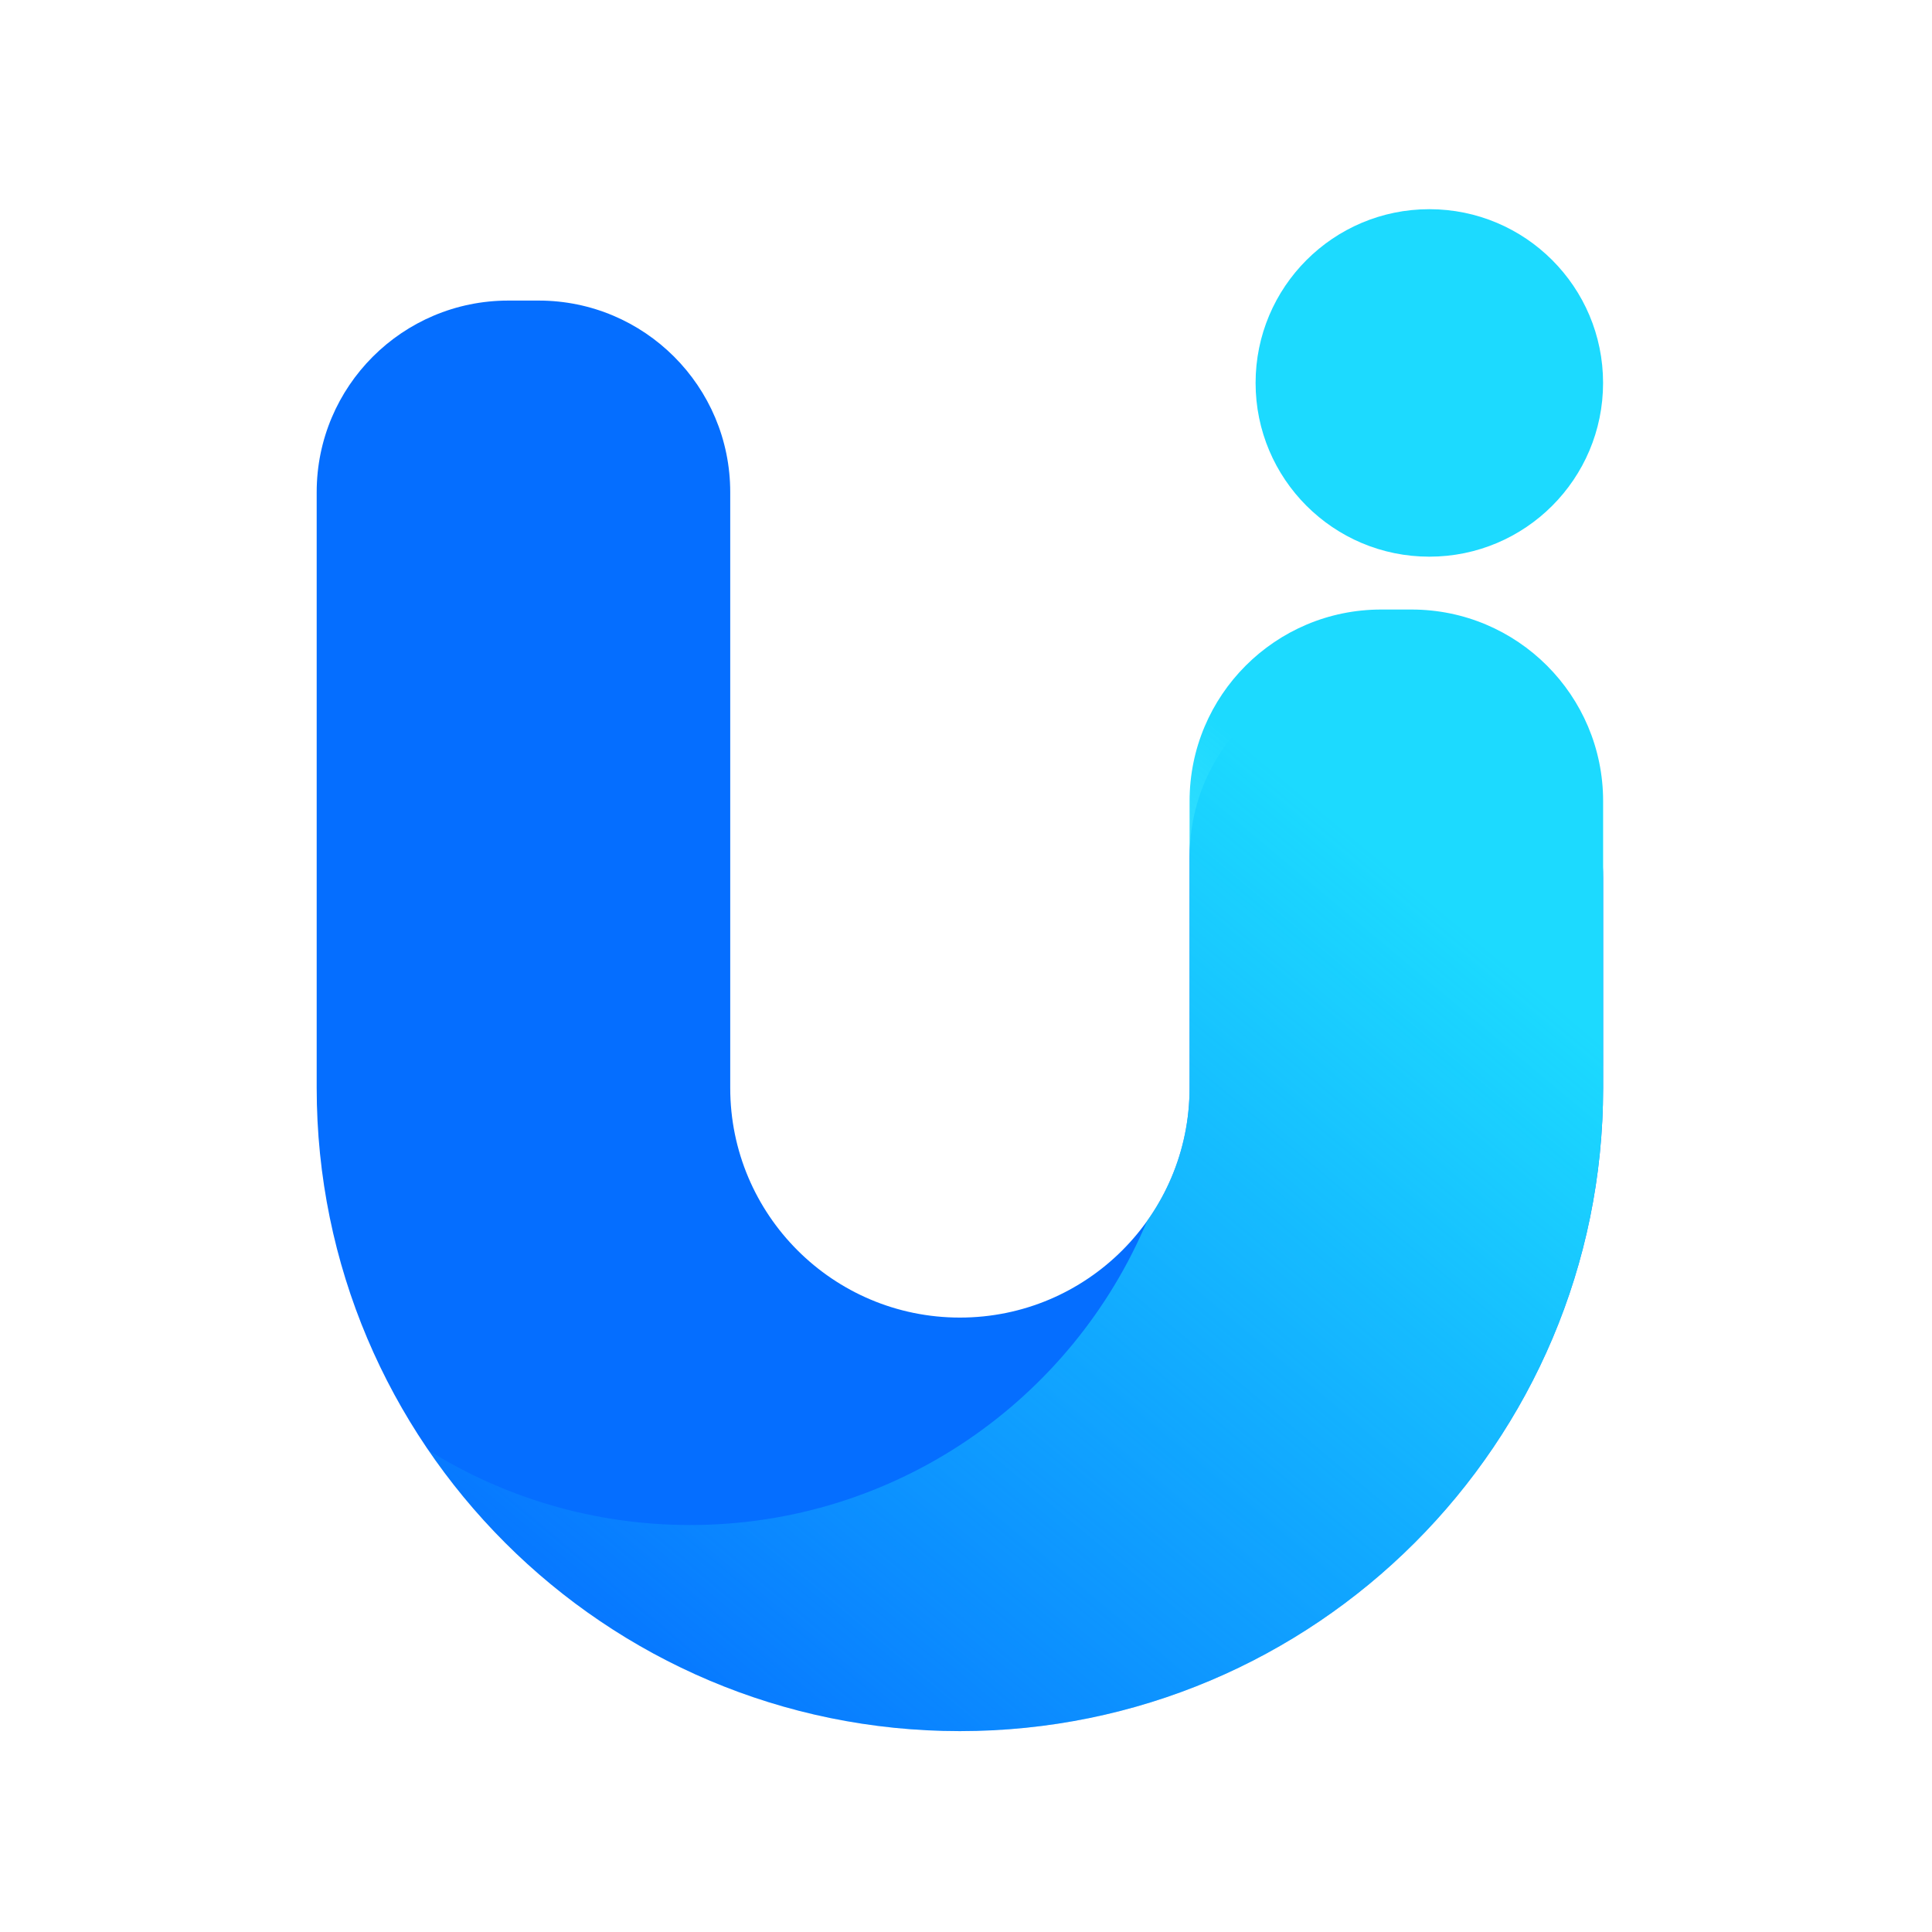
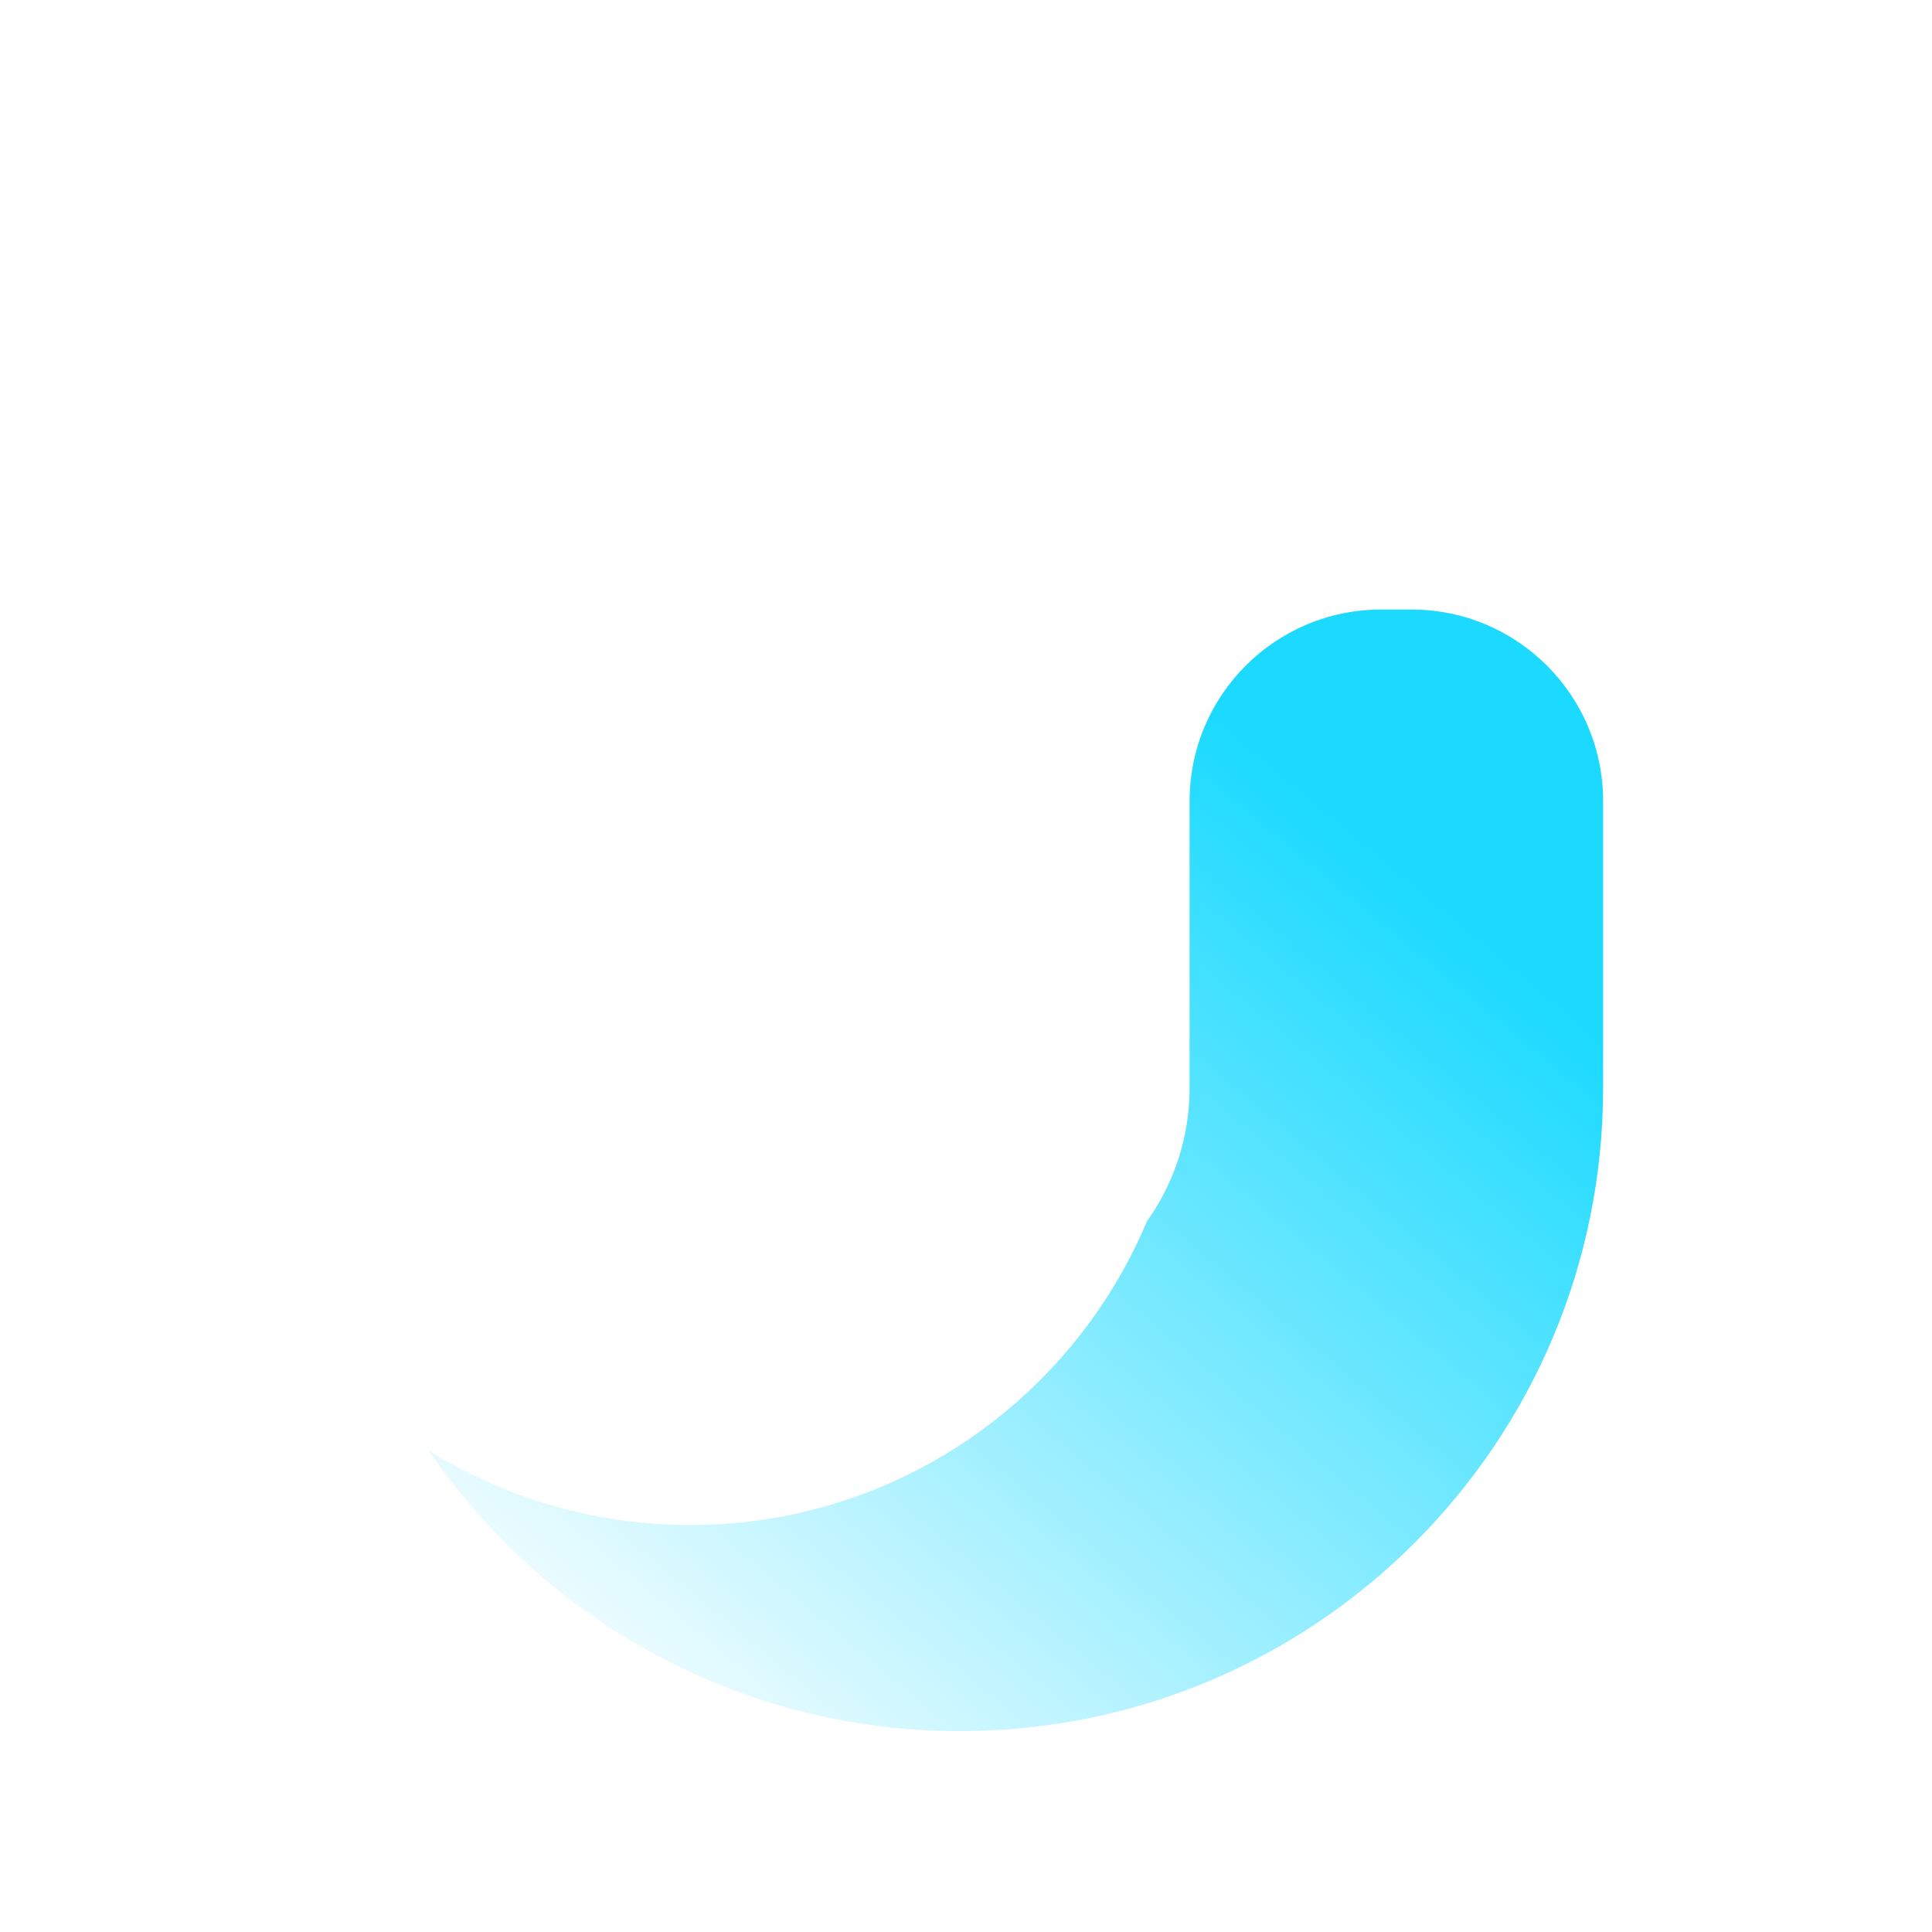
<svg xmlns="http://www.w3.org/2000/svg" width="83" height="83" viewBox="0 0 83 83" fill="none">
-   <path fill-rule="evenodd" clip-rule="evenodd" d="M21.837 12.913C17.291 12.913 13.605 16.598 13.605 21.144V46.737C13.605 61.998 25.977 74.37 41.238 74.37C56.499 74.37 68.871 61.998 68.871 46.737V37.72C68.871 34.98 67.507 32.419 65.234 30.89L63.931 30.013C58.463 26.335 51.105 30.253 51.105 36.843V46.737C51.105 52.187 46.688 56.604 41.238 56.604C35.789 56.604 31.371 52.187 31.371 46.737V21.144C31.371 16.598 27.686 12.913 23.14 12.913H21.837Z" fill="url(#paint0_linear_150_202)" />
-   <path d="M68.869 16.451C68.869 20.574 65.528 23.915 61.405 23.915C57.283 23.915 53.941 20.574 53.941 16.451C53.941 12.329 57.283 8.987 61.405 8.987C65.528 8.987 68.869 12.329 68.869 16.451Z" fill="#1CDAFF" />
  <path fill-rule="evenodd" clip-rule="evenodd" d="M49.275 52.463C46.06 60.13 38.483 65.516 29.648 65.516C25.521 65.516 21.668 64.341 18.406 62.307C23.382 69.59 31.752 74.37 41.239 74.37C56.5 74.37 68.871 61.999 68.871 46.737V34.417C68.871 29.871 65.186 26.186 60.64 26.186H59.337C54.791 26.186 51.105 29.871 51.105 34.417V46.737C51.105 48.872 50.428 50.849 49.275 52.463Z" fill="url(#paint1_linear_150_202)" />
  <defs>
    <linearGradient id="paint0_linear_150_202" x1="17.082" y1="12.913" x2="41.238" y2="74.37" gradientUnits="userSpaceOnUse">
      <stop stop-color="#056EFF" />
      <stop offset="1" stop-color="#056EFF" />
    </linearGradient>
    <linearGradient id="paint1_linear_150_202" x1="59.445" y1="36.983" x2="26.405" y2="76.566" gradientUnits="userSpaceOnUse">
      <stop stop-color="#1CDAFF" />
      <stop offset="1" stop-color="#1CDAFF" stop-opacity="0" />
    </linearGradient>
  </defs>
</svg>